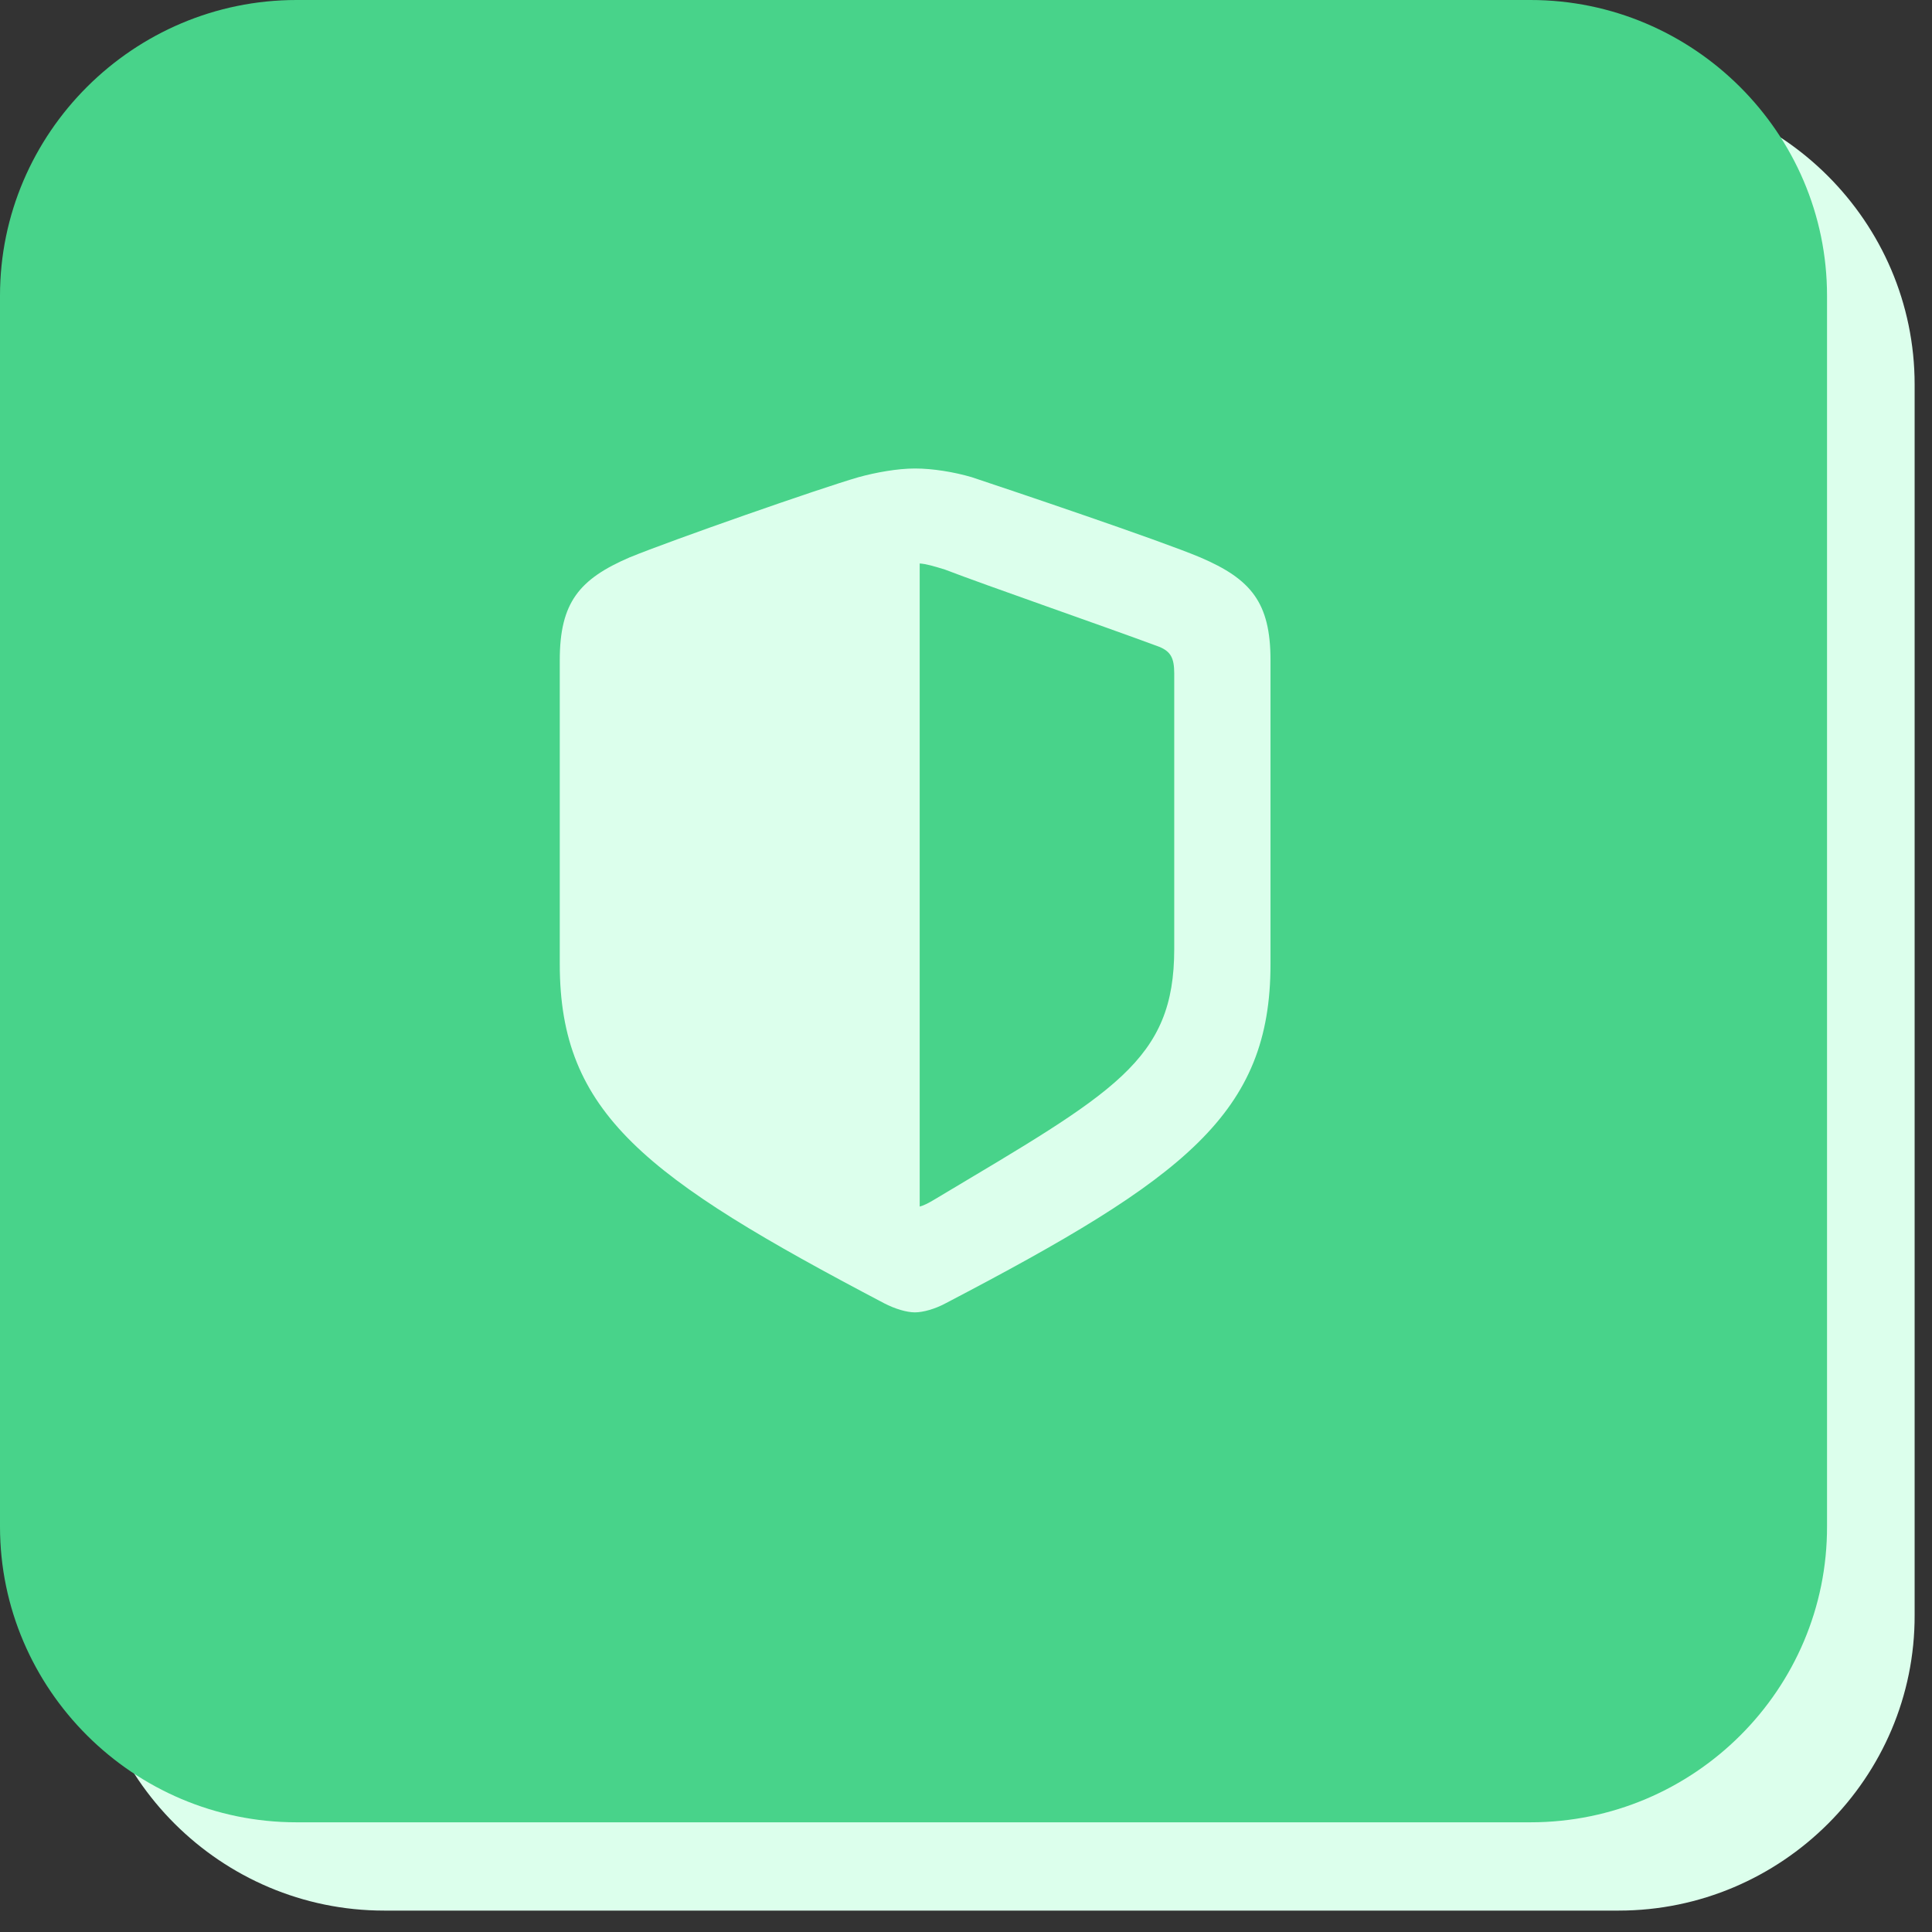
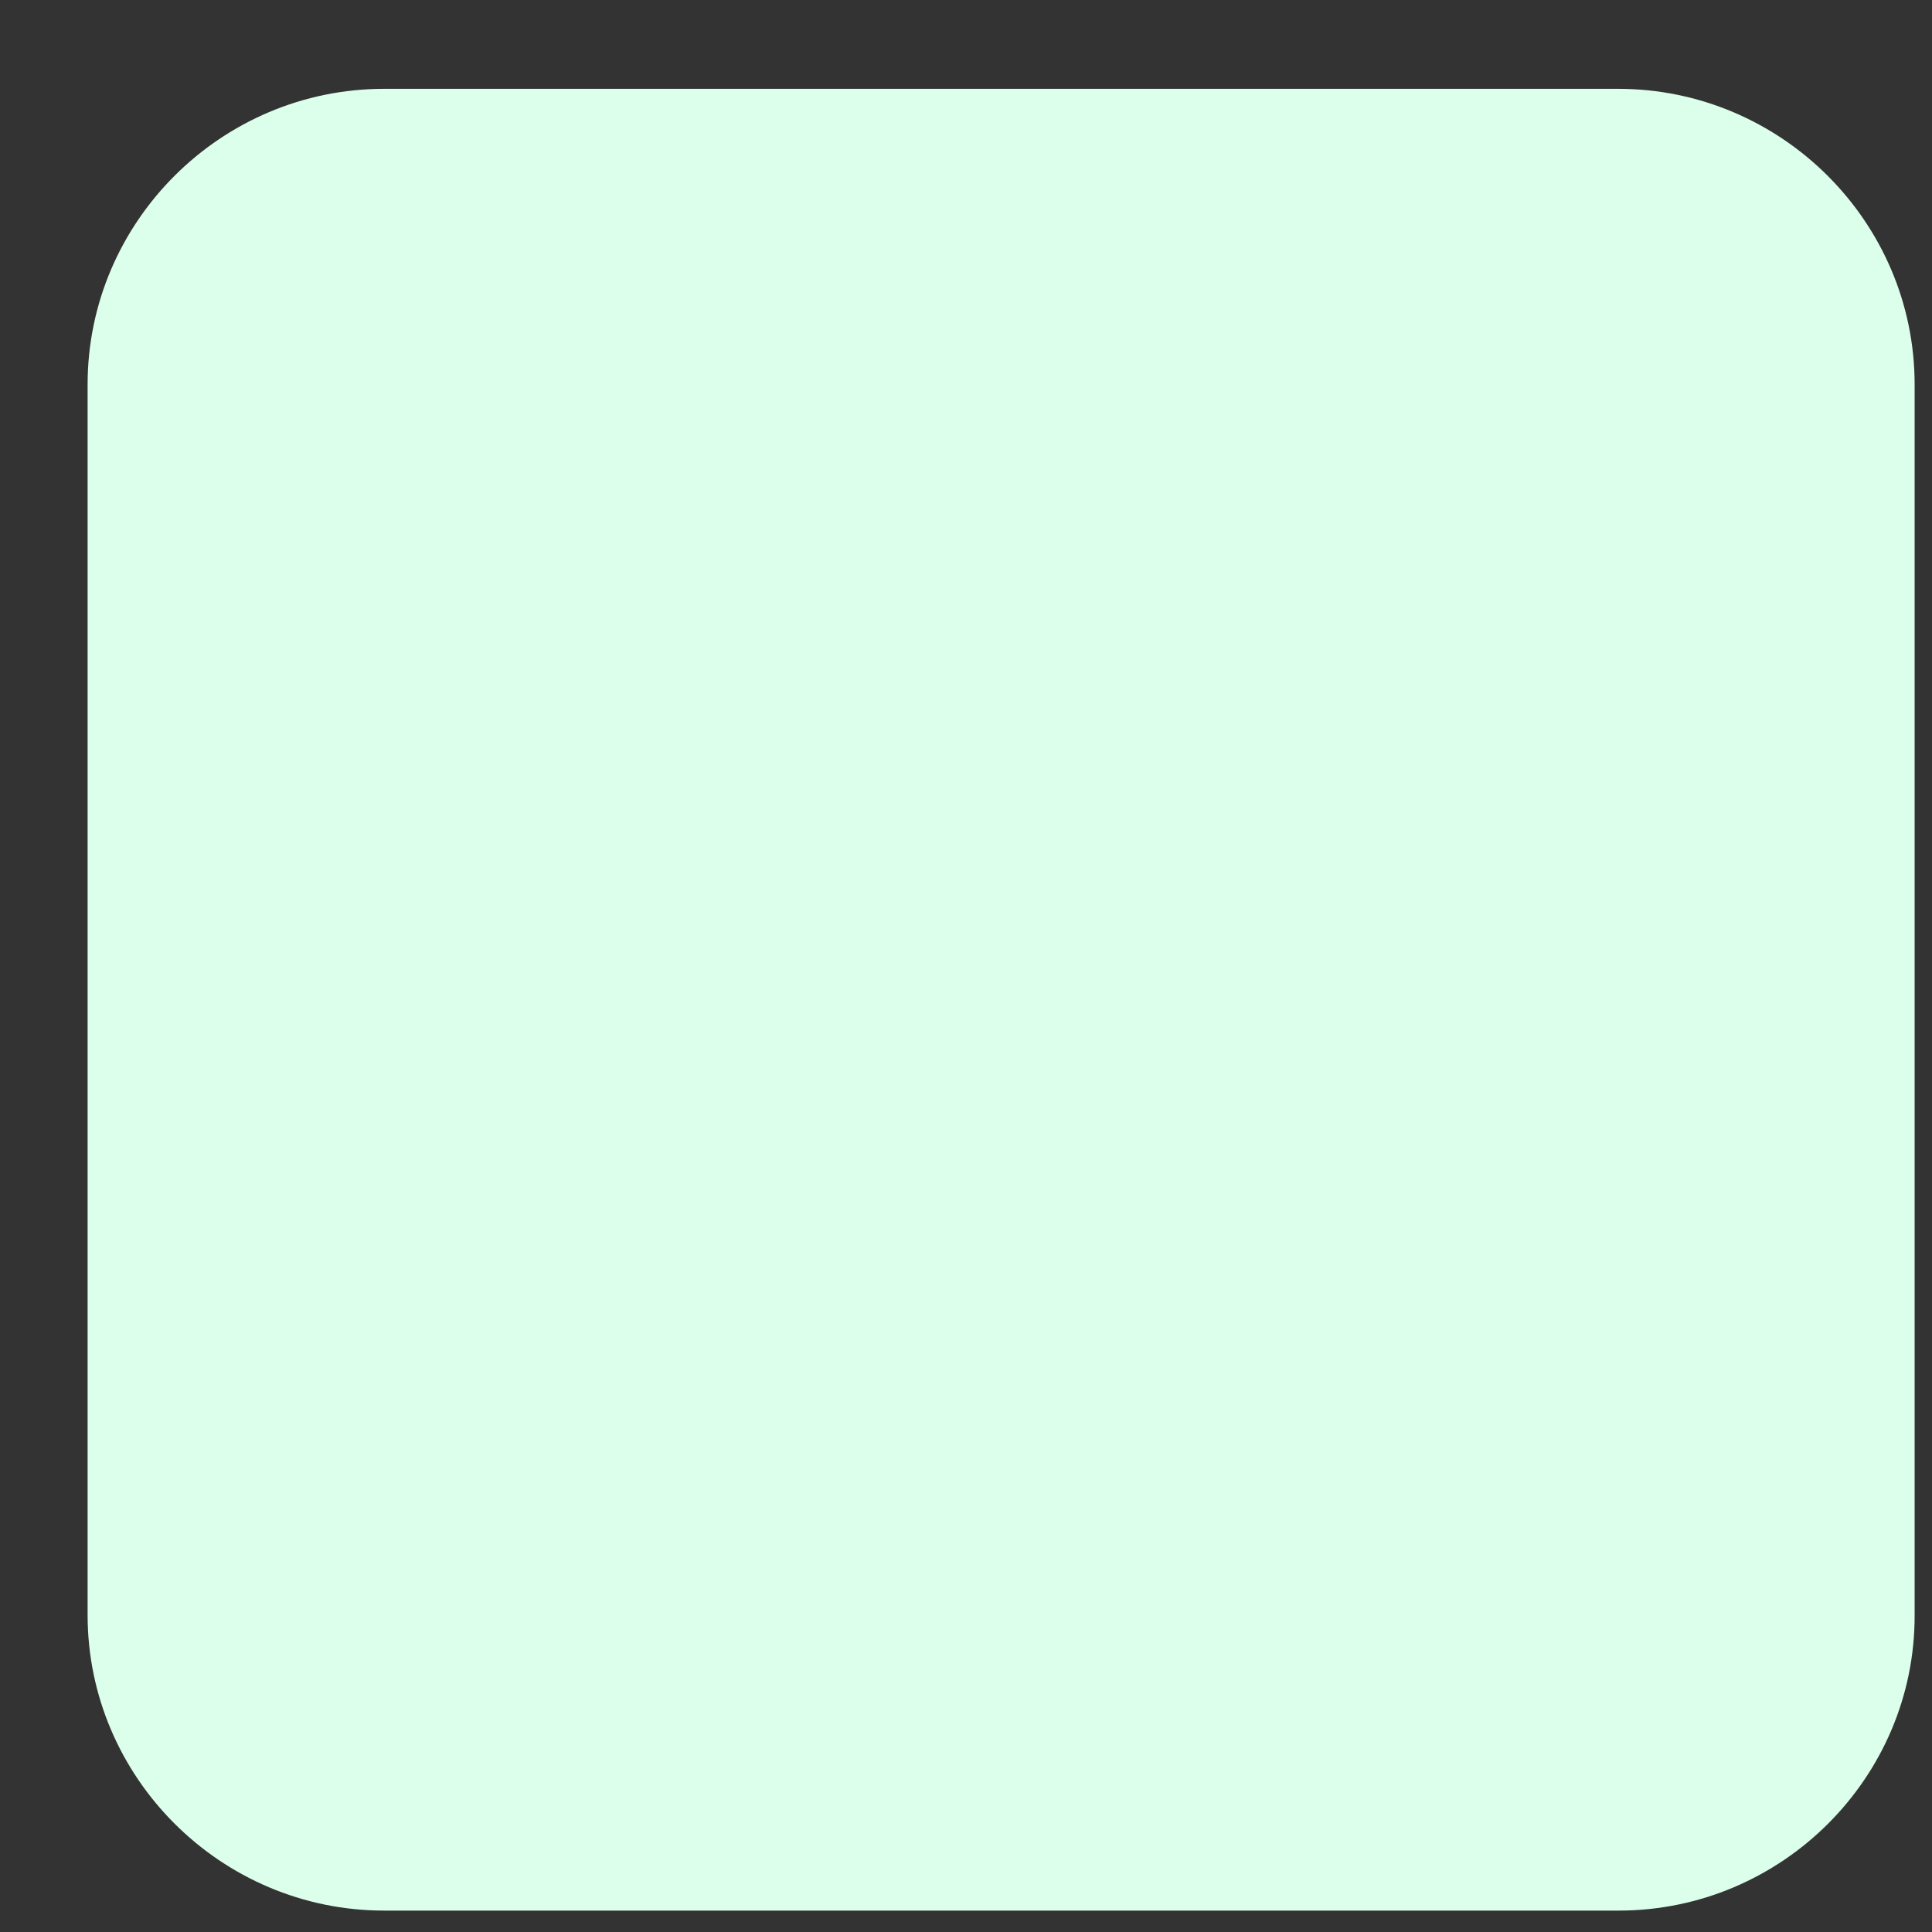
<svg xmlns="http://www.w3.org/2000/svg" width="87" height="87" viewBox="0 0 87 87" fill="none">
  <rect x="0" y="0" width="87" height="87" fill="#333333" stroke="none" />
  <path d="M72.891 86.036H17.297C9.952 86.036 3.945 80.046 3.945 72.723V17.313C3.945 9.99 9.952 4 17.297 4H72.867C80.211 4 86.218 9.99 86.218 17.313V72.723C86.242 80.046 80.235 86.036 72.891 86.036Z" fill="#DCFFEC" />
-   <path d="M68.921 82.06H13.351C6.007 82.06 0 76.07 0 68.747V13.313C0 5.99 6.007 0 13.351 0H68.921C76.266 0 82.273 5.99 82.273 13.313V68.723C82.297 76.07 76.29 82.06 68.921 82.06Z" fill="#48D38A" />
  <path d="M41.2 59.097C41.571 59.097 42.118 58.941 42.586 58.687C53.385 53.044 57.212 50.134 57.212 43.417V29.728C57.212 27.131 56.333 26.077 54.049 25.1C52.194 24.319 45.515 22.073 43.758 21.488C42.957 21.253 42.001 21.097 41.2 21.097C40.419 21.097 39.442 21.273 38.661 21.488C36.904 21.995 30.206 24.339 28.351 25.1C26.086 26.077 25.207 27.131 25.207 29.728V43.417C25.207 50.134 29.034 53.024 39.813 58.687C40.302 58.941 40.829 59.097 41.2 59.097ZM42.547 25.647C44.48 26.389 49.557 28.146 52.194 29.123C52.721 29.338 52.877 29.631 52.877 30.334V42.733C52.877 47.771 50.182 49.177 42.137 53.981C41.786 54.196 41.571 54.294 41.415 54.333V25.374C41.708 25.393 42.039 25.491 42.547 25.647Z" fill="#DCFFEC" />
</svg>